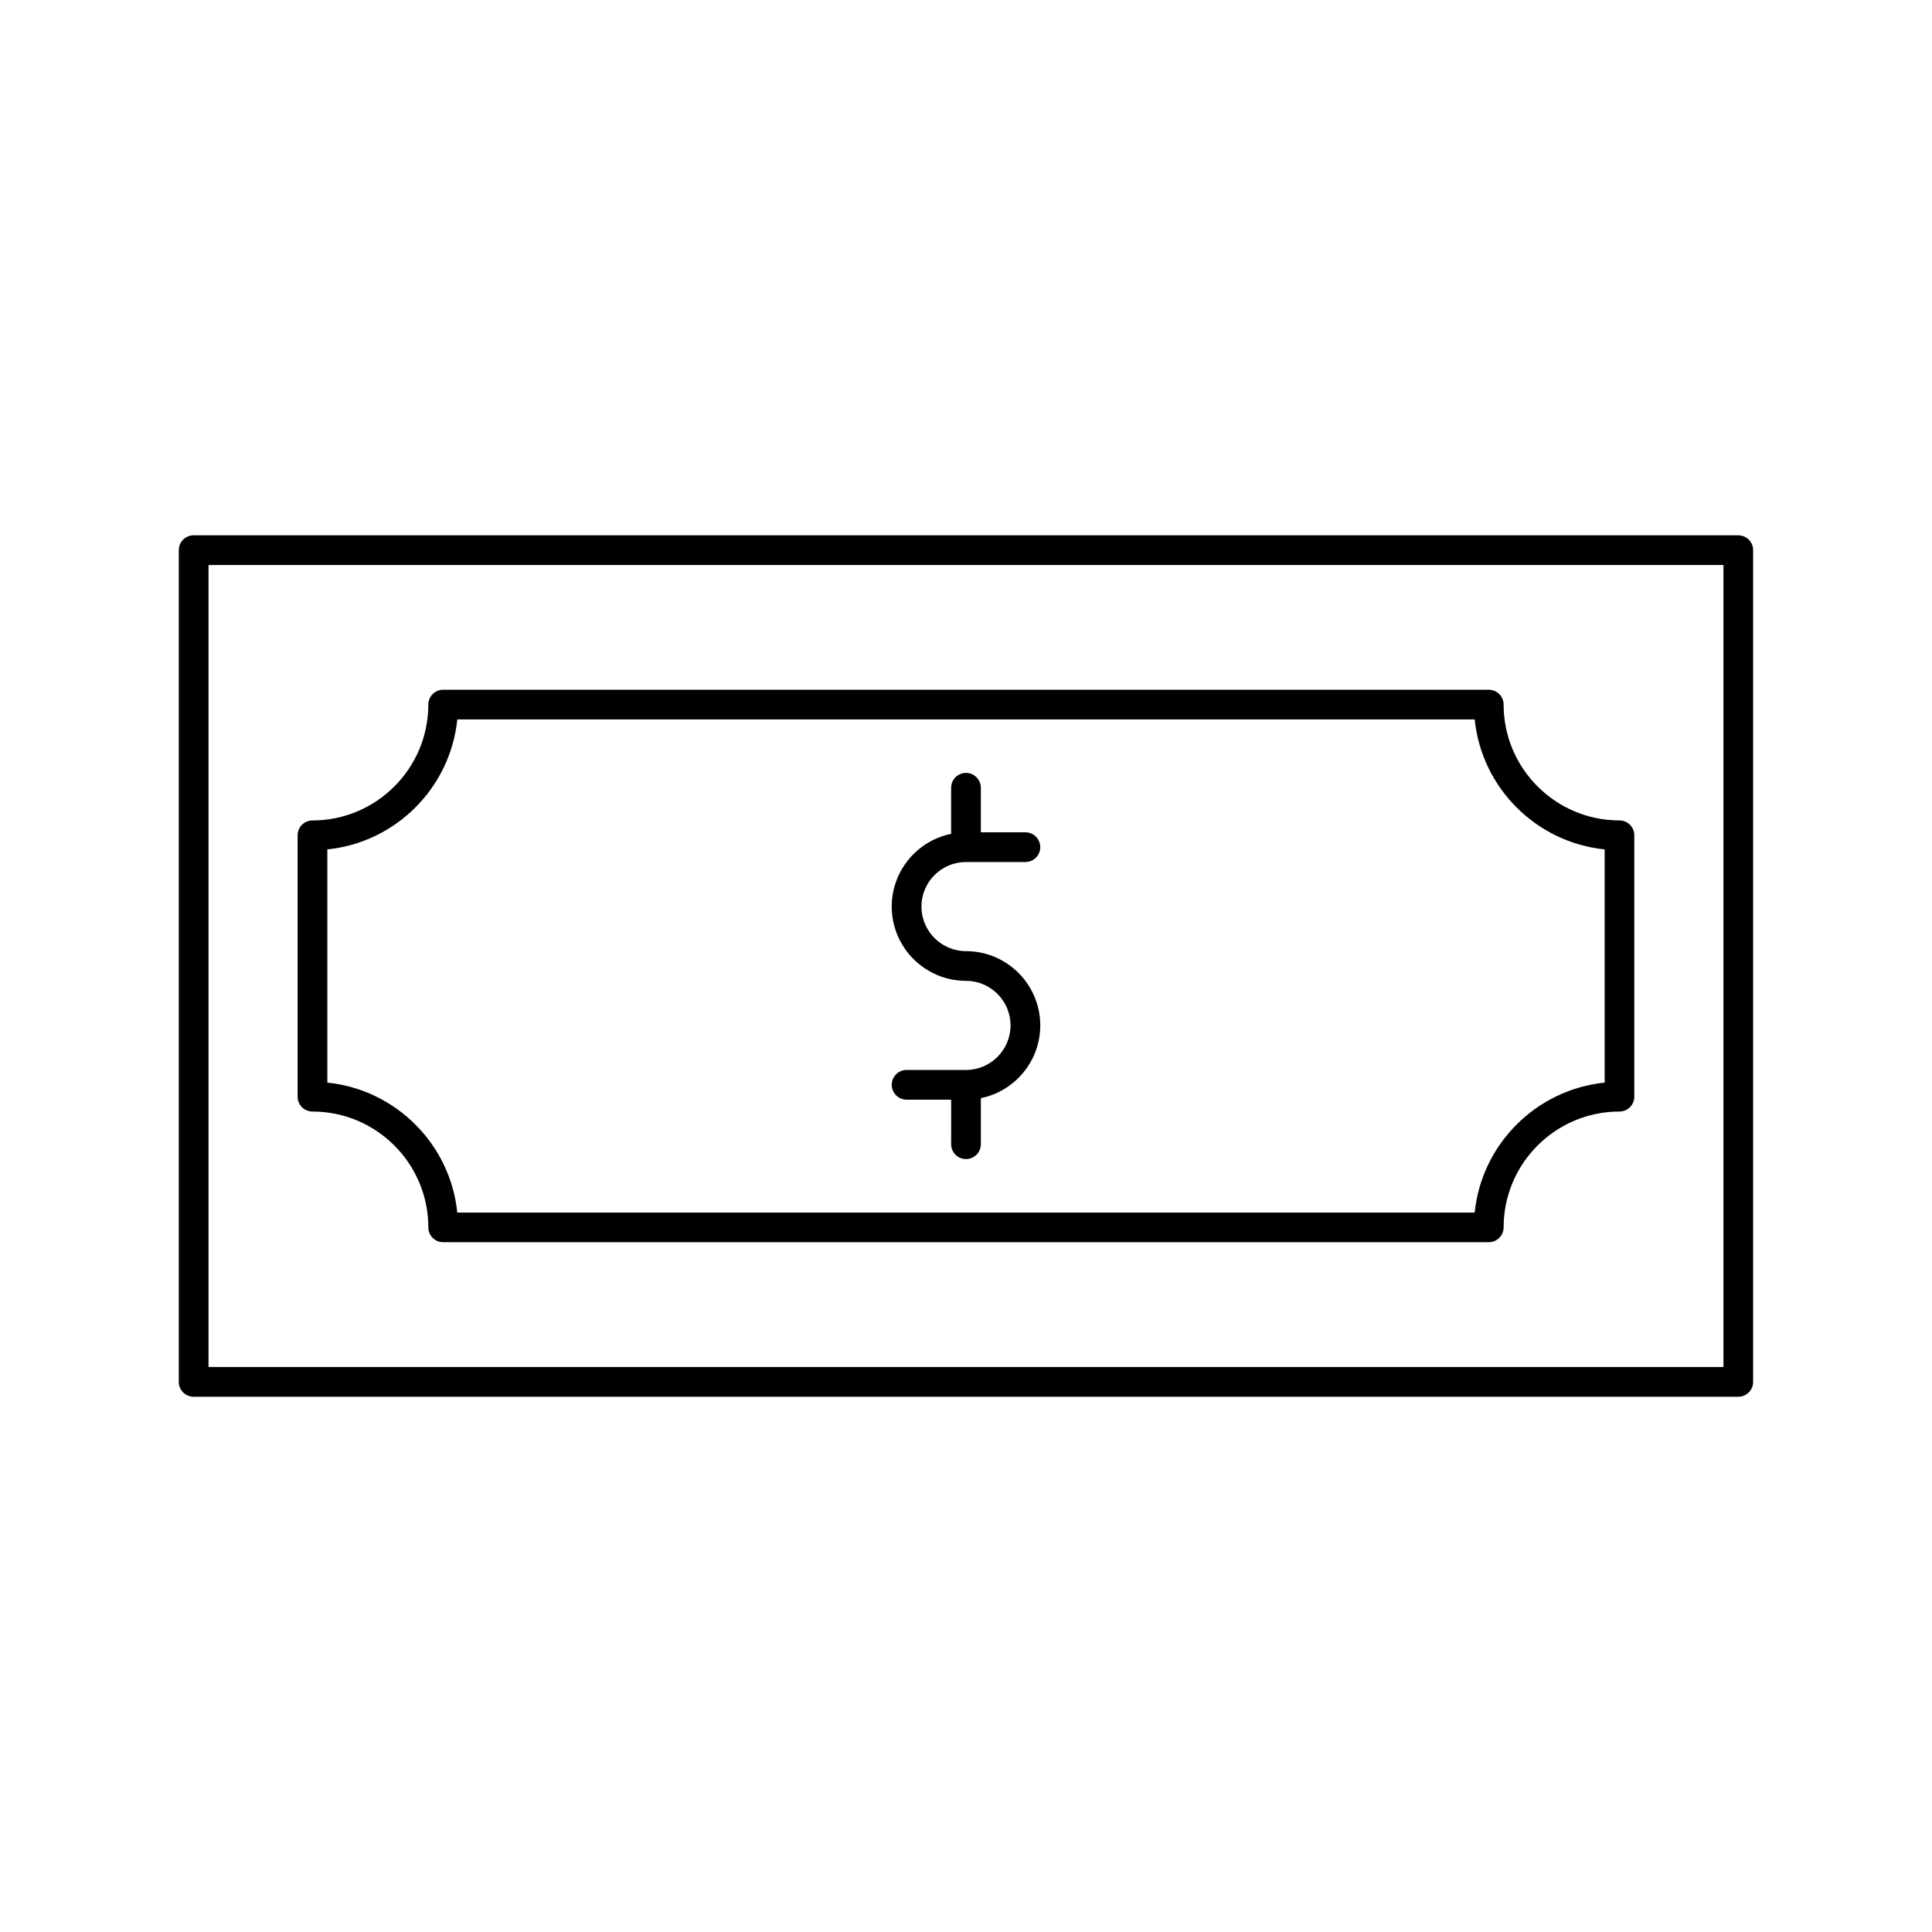
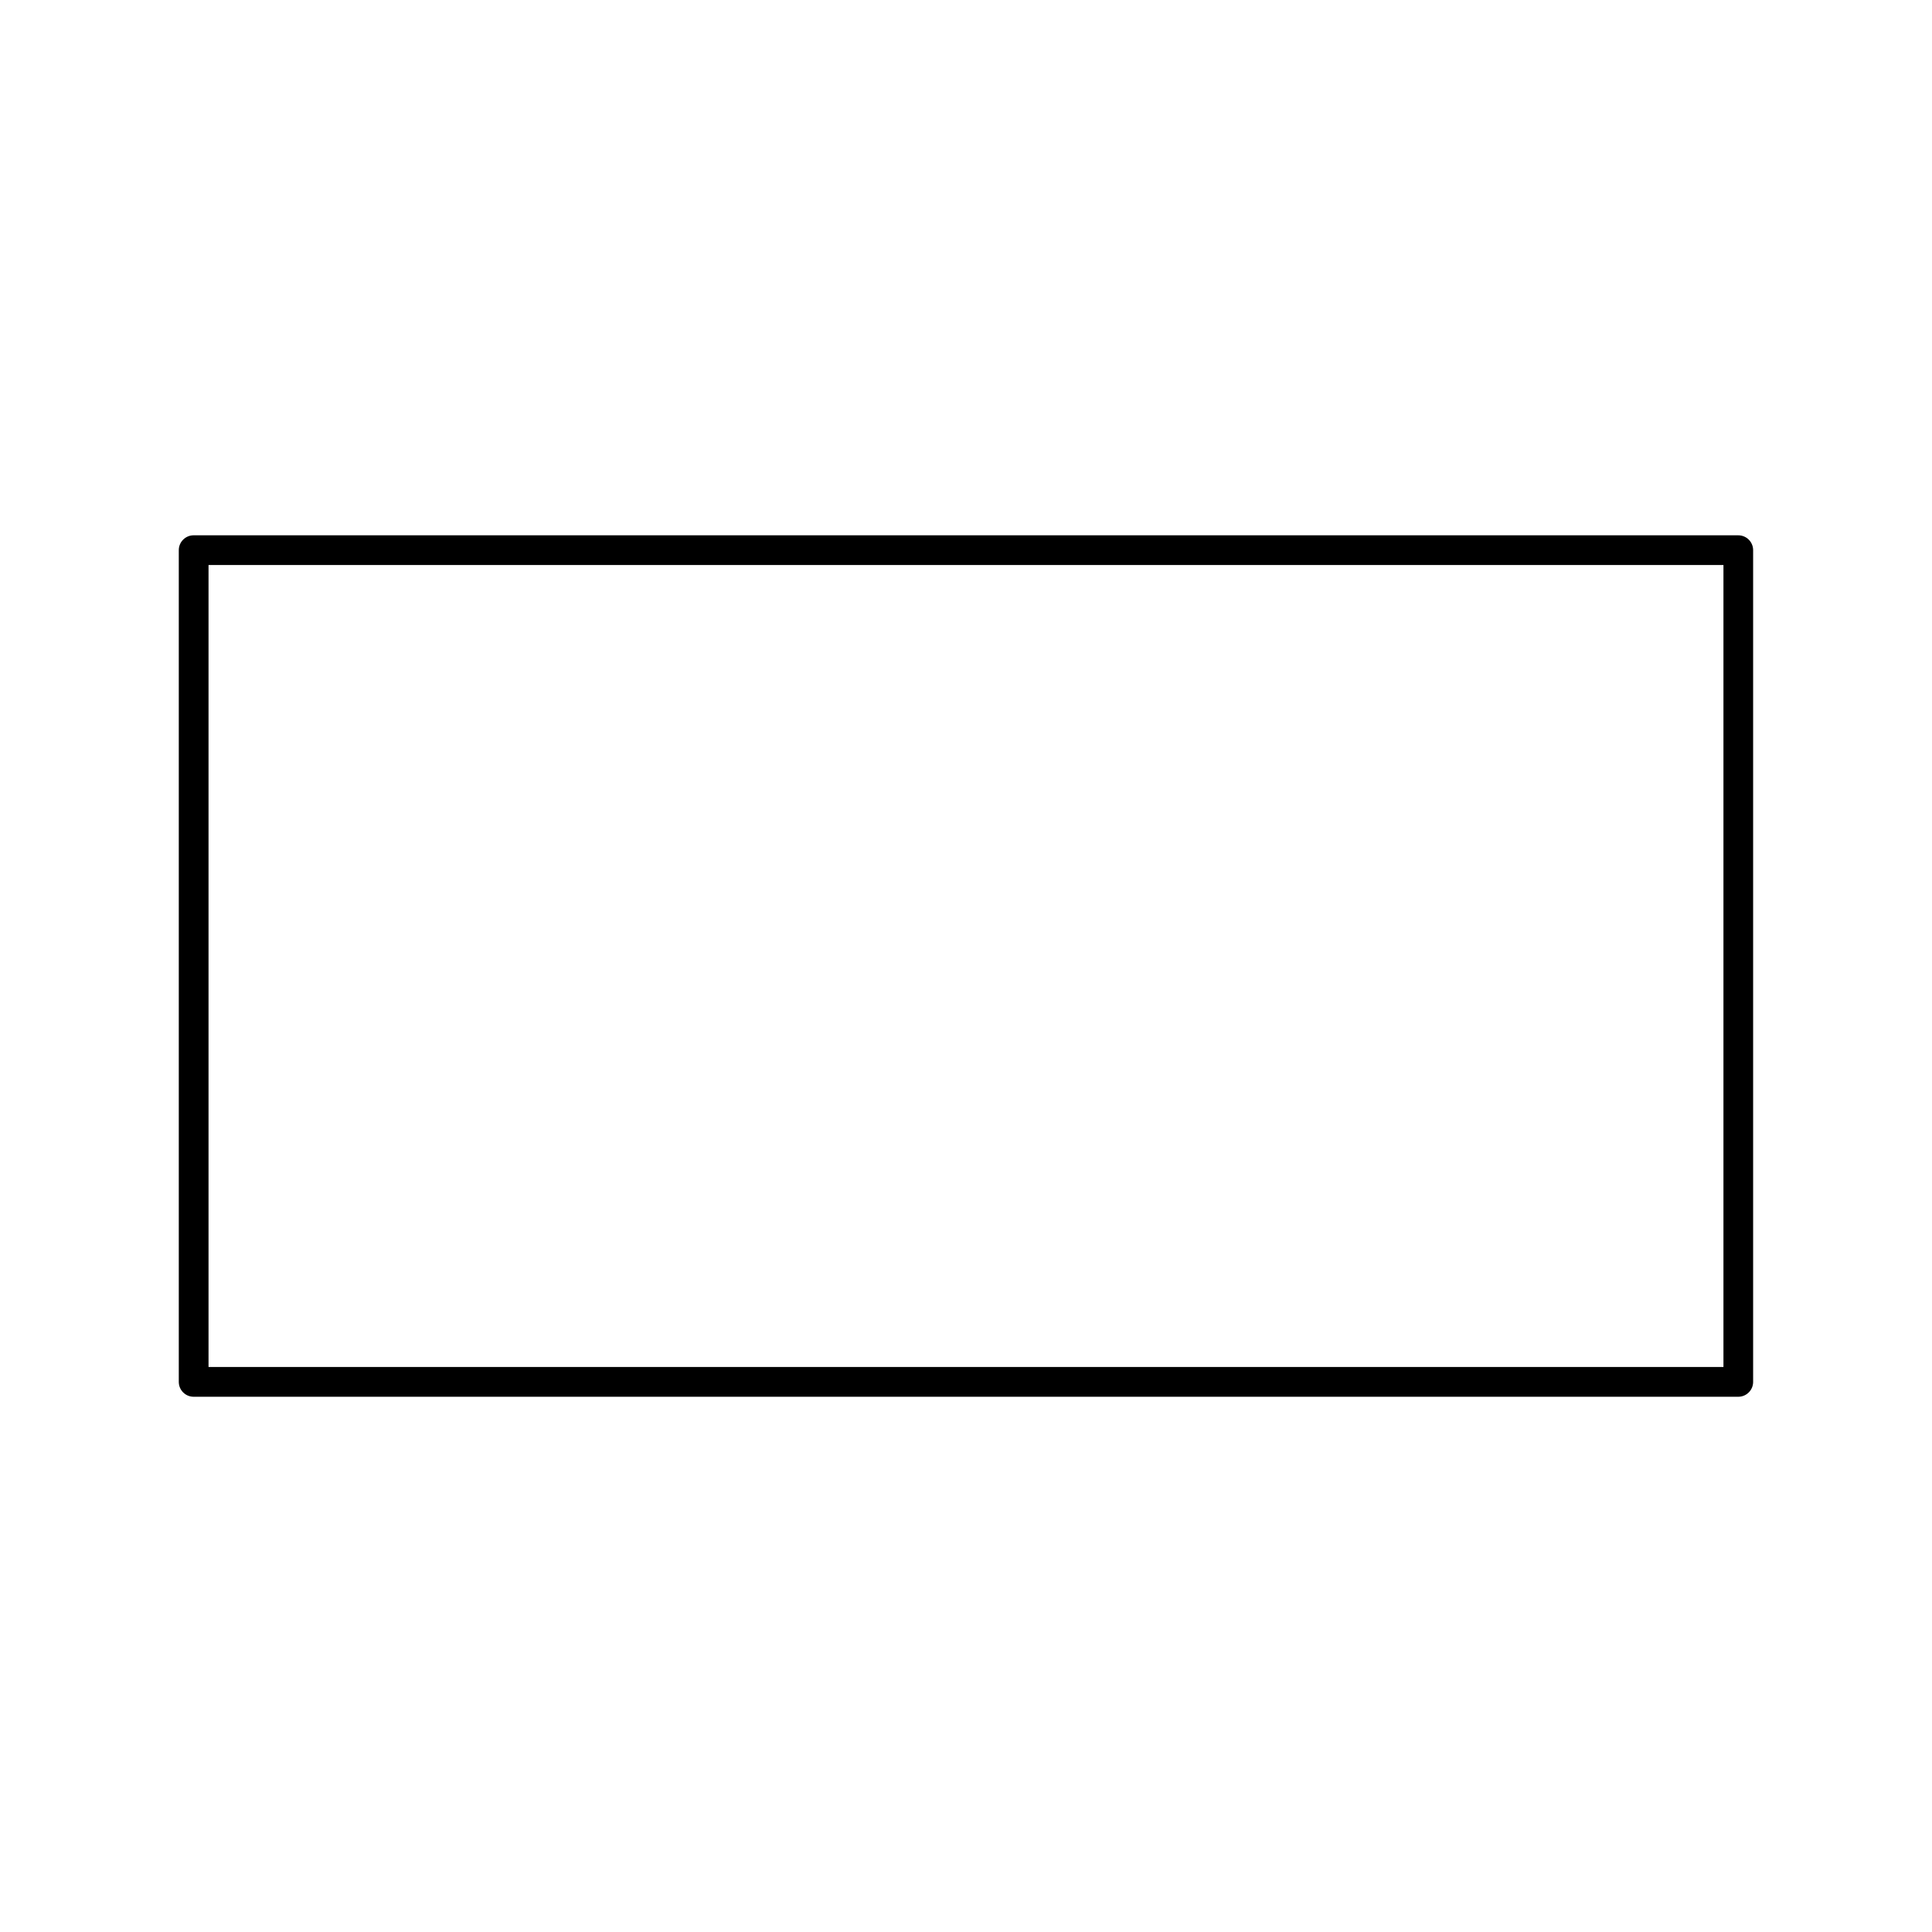
<svg xmlns="http://www.w3.org/2000/svg" fill="#000000" width="800px" height="800px" version="1.1" viewBox="144 144 512 512">
  <g>
    <path d="m604.67 285.86h-409.35c-2.172 0-3.938 1.762-3.938 3.938v220.42c0 2.172 1.762 3.938 3.938 3.938h409.34c2.172 0 3.938-1.762 3.938-3.938v-220.42c0-2.172-1.762-3.934-3.934-3.934zm-3.938 220.41h-401.47v-212.54h401.47z" />
-     <path d="m226.81 438.57c16.926 0 30.699 13.77 30.699 30.691 0 2.172 1.762 3.938 3.938 3.938h277.09c2.172 0 3.938-1.762 3.938-3.938 0-16.926 13.777-30.691 30.699-30.691 2.172 0 3.938-1.762 3.938-3.938v-69.273c0-2.172-1.762-3.938-3.938-3.938-16.926 0-30.699-13.777-30.699-30.699 0-2.172-1.762-3.938-3.938-3.938l-277.09 0.004c-2.172 0-3.938 1.762-3.938 3.938 0 16.926-13.777 30.699-30.699 30.699-2.172 0-3.938 1.762-3.938 3.938v69.273c0.004 2.18 1.766 3.934 3.938 3.934zm3.938-69.469c18.137-1.844 32.59-16.305 34.441-34.441h269.62c1.844 18.137 16.305 32.59 34.441 34.441v61.805c-18.137 1.844-32.598 16.305-34.441 34.434h-269.62c-1.844-18.129-16.305-32.59-34.441-34.434z" />
-     <path d="m400 427.55h-15.742c-2.172 0-3.938 1.762-3.938 3.938 0 2.172 1.762 3.938 3.938 3.938h11.809l-0.004 11.805c0 2.172 1.762 3.938 3.938 3.938 2.172 0 3.938-1.762 3.938-3.938v-12.211c8.973-1.828 15.742-9.77 15.742-19.277 0-10.848-8.824-19.68-19.68-19.68-6.512 0-11.809-5.297-11.809-11.809 0-6.512 5.297-11.809 11.809-11.809h15.742c2.172 0 3.938-1.762 3.938-3.938 0-2.172-1.762-3.938-3.938-3.938h-11.809v-11.805c0-2.172-1.762-3.938-3.938-3.938-2.172 0-3.938 1.762-3.938 3.938v12.211c-8.973 1.828-15.742 9.777-15.742 19.277 0 10.848 8.832 19.68 19.68 19.68 6.512 0 11.809 5.297 11.809 11.809 0 6.512-5.297 11.809-11.805 11.809z" />
  </g>
</svg>